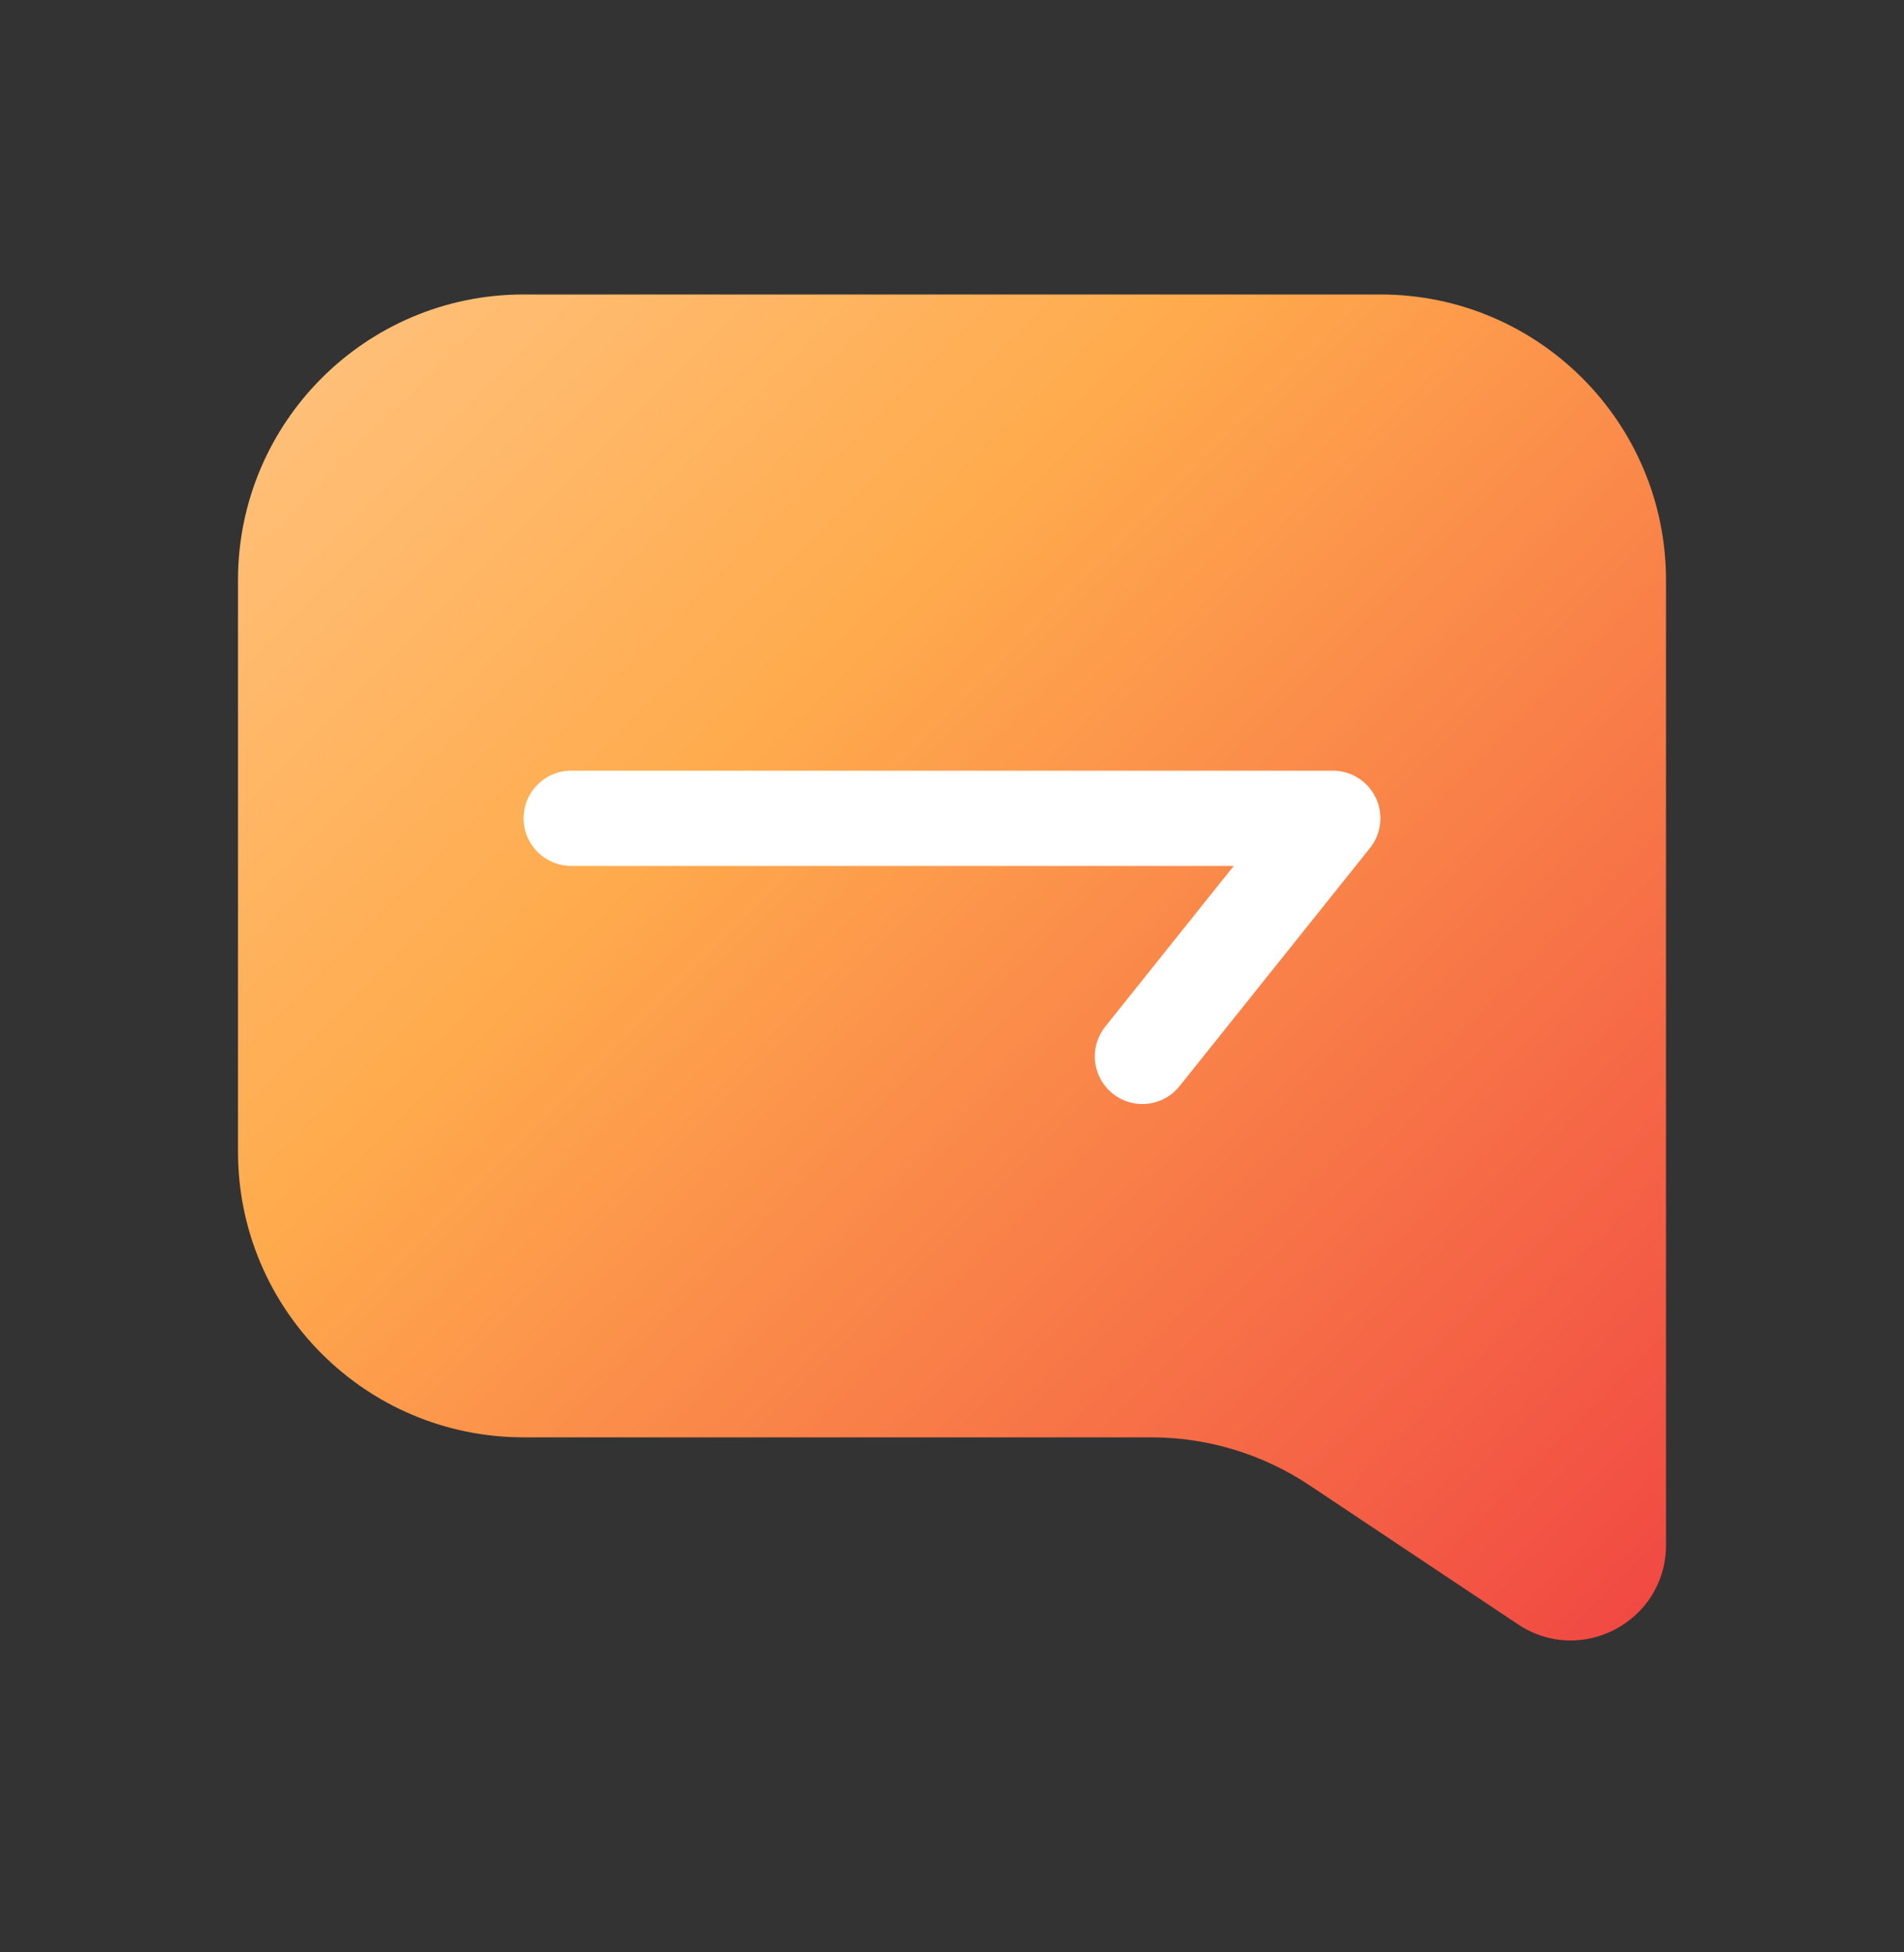
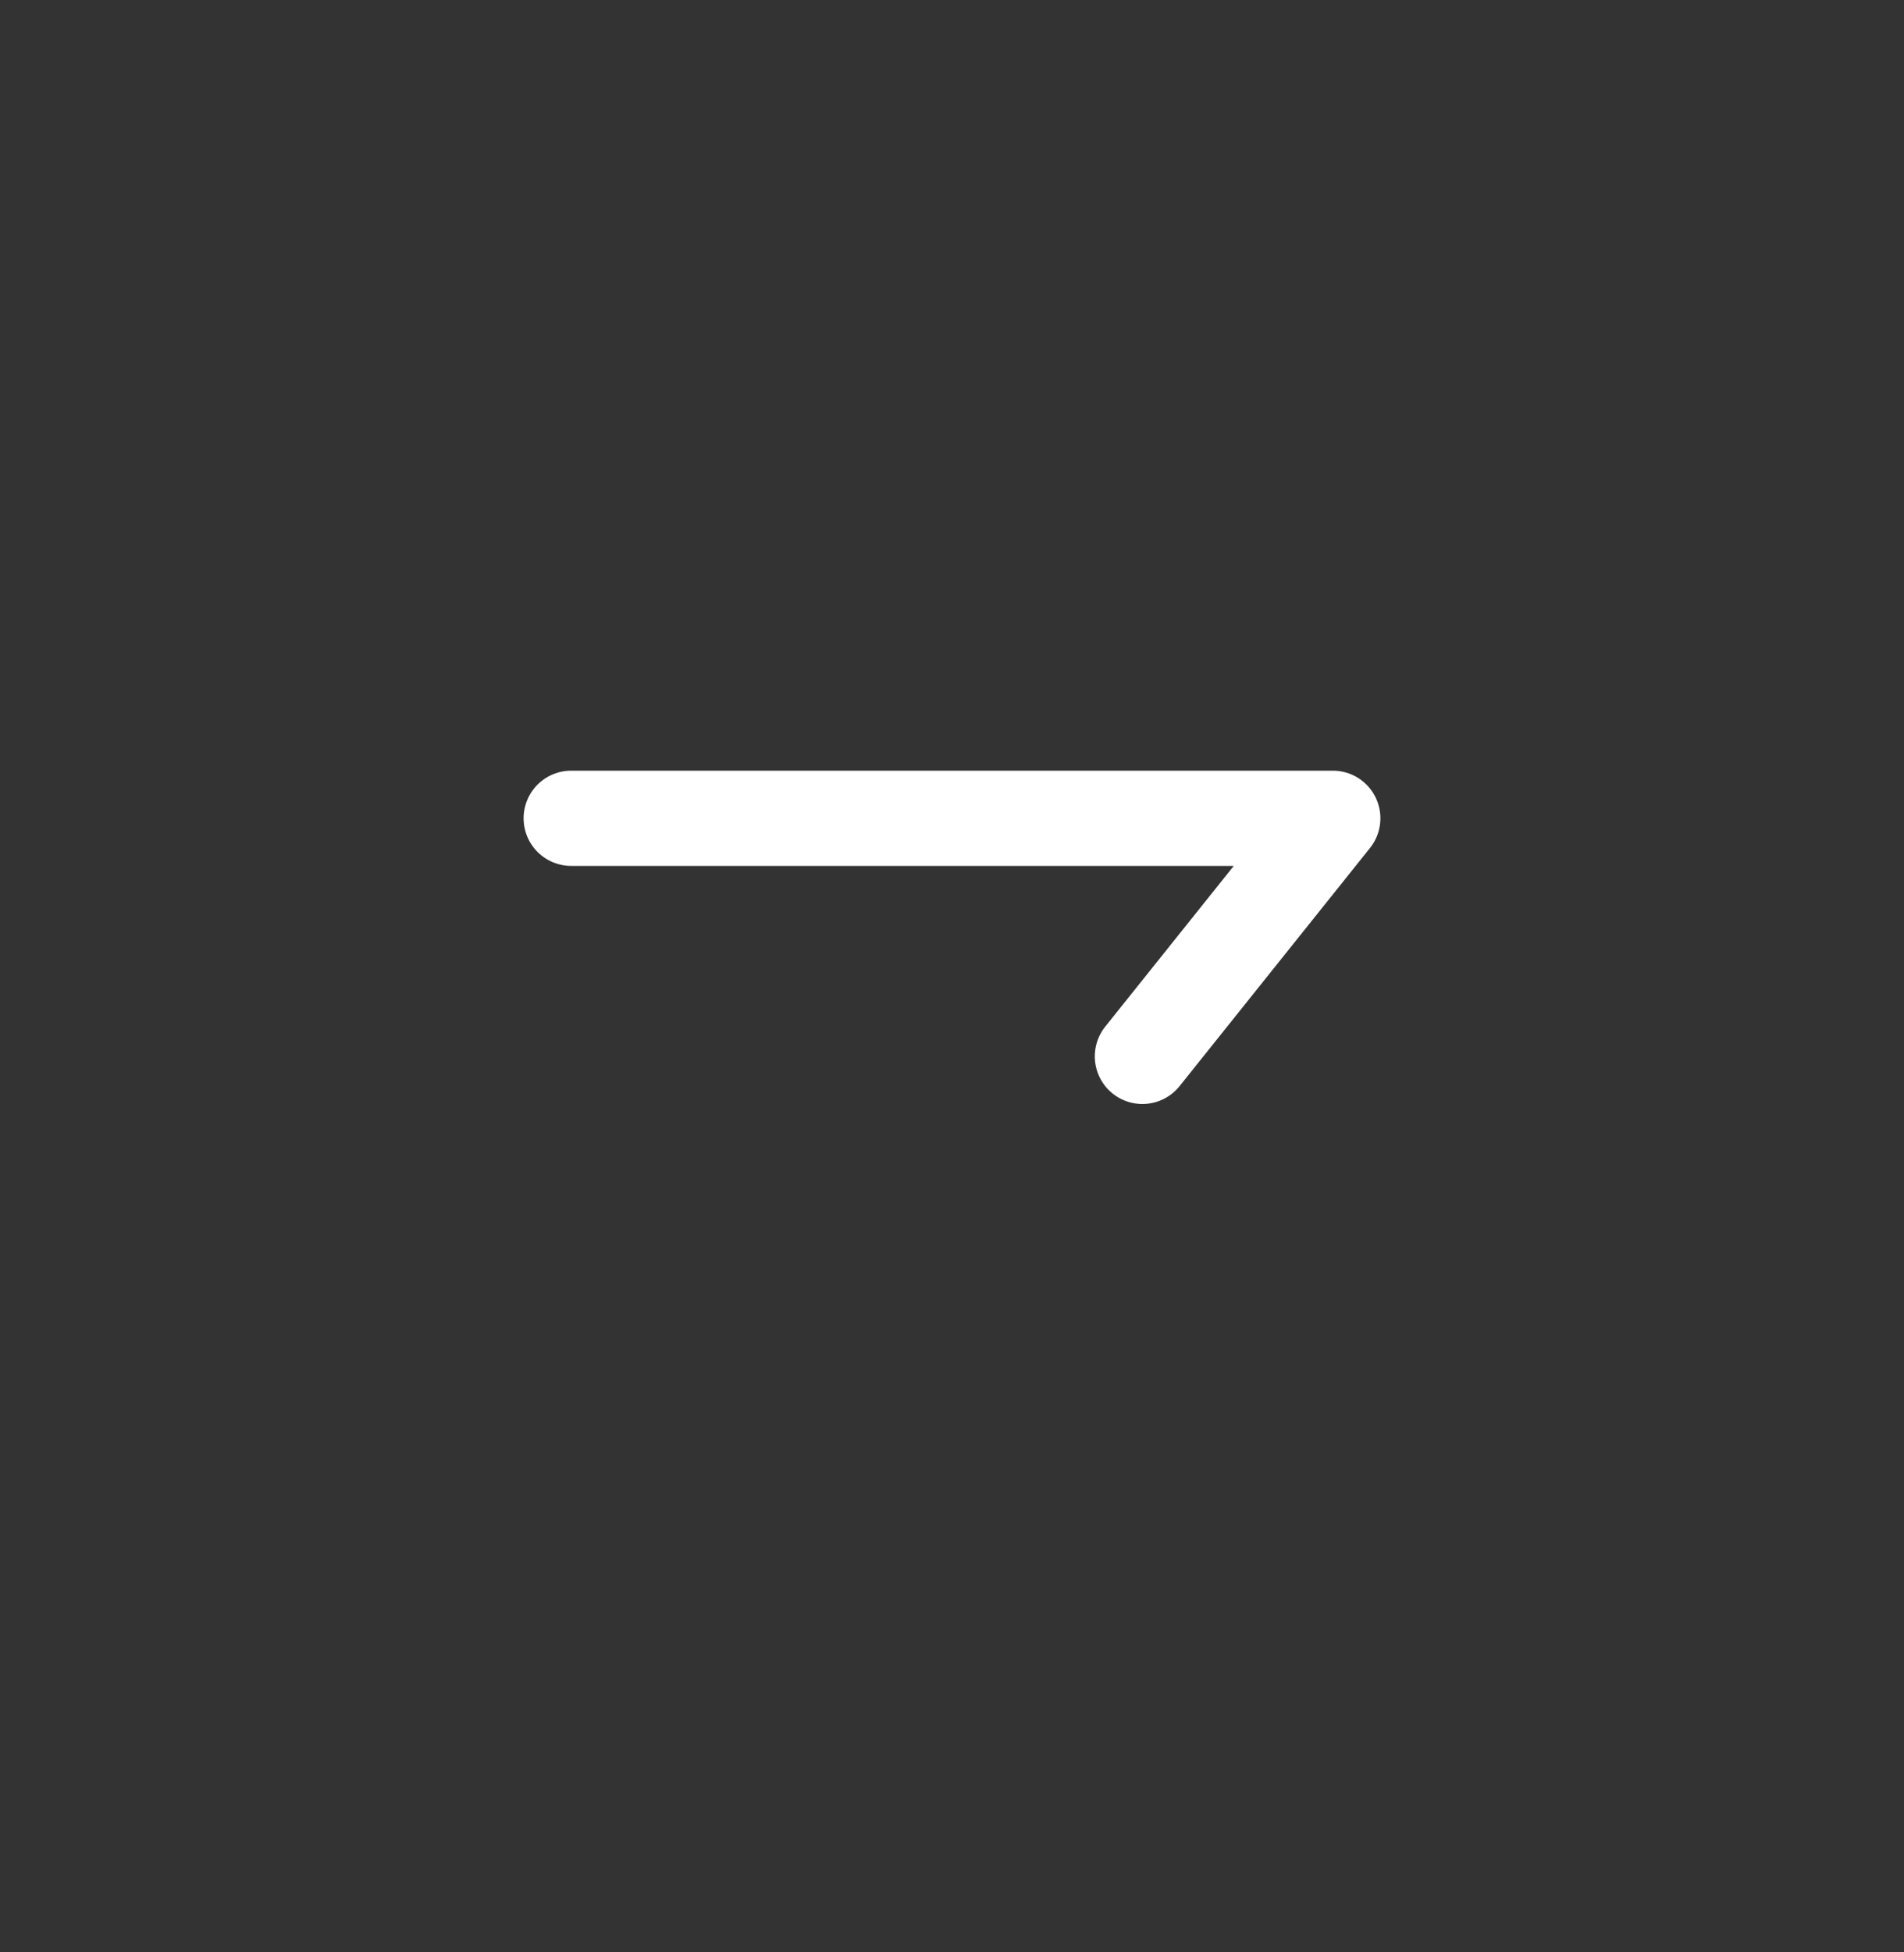
<svg xmlns="http://www.w3.org/2000/svg" width="40" height="41" viewBox="0 0 40 41" fill="none">
  <rect x="0" y="0" width="40" height="41" fill="#333333" stroke="none" />
-   <path d="M5 12.184V24.184C5 27.498 7.686 30.184 11 30.184H24.183C25.368 30.184 26.526 30.535 27.512 31.192L31.891 34.111C33.22 34.997 35 34.045 35 32.447V12.184C35 8.87 32.314 6.184 29 6.184H11C7.686 6.184 5 8.87 5 12.184Z" fill="url(#paint0_linear_12043_4971)" />
  <path d="M12 17.184H28L24 22.184" stroke="white" stroke-width="2" stroke-linecap="round" stroke-linejoin="round" />
  <defs>
    <linearGradient id="paint0_linear_12043_4971" x1="35" y1="36.184" x2="5" y2="6.184" gradientUnits="userSpaceOnUse">
      <stop stop-color="#F04242" />
      <stop offset="0.665" stop-color="#FFAB4D" />
      <stop offset="1" stop-color="#FFC380" />
    </linearGradient>
  </defs>
</svg>